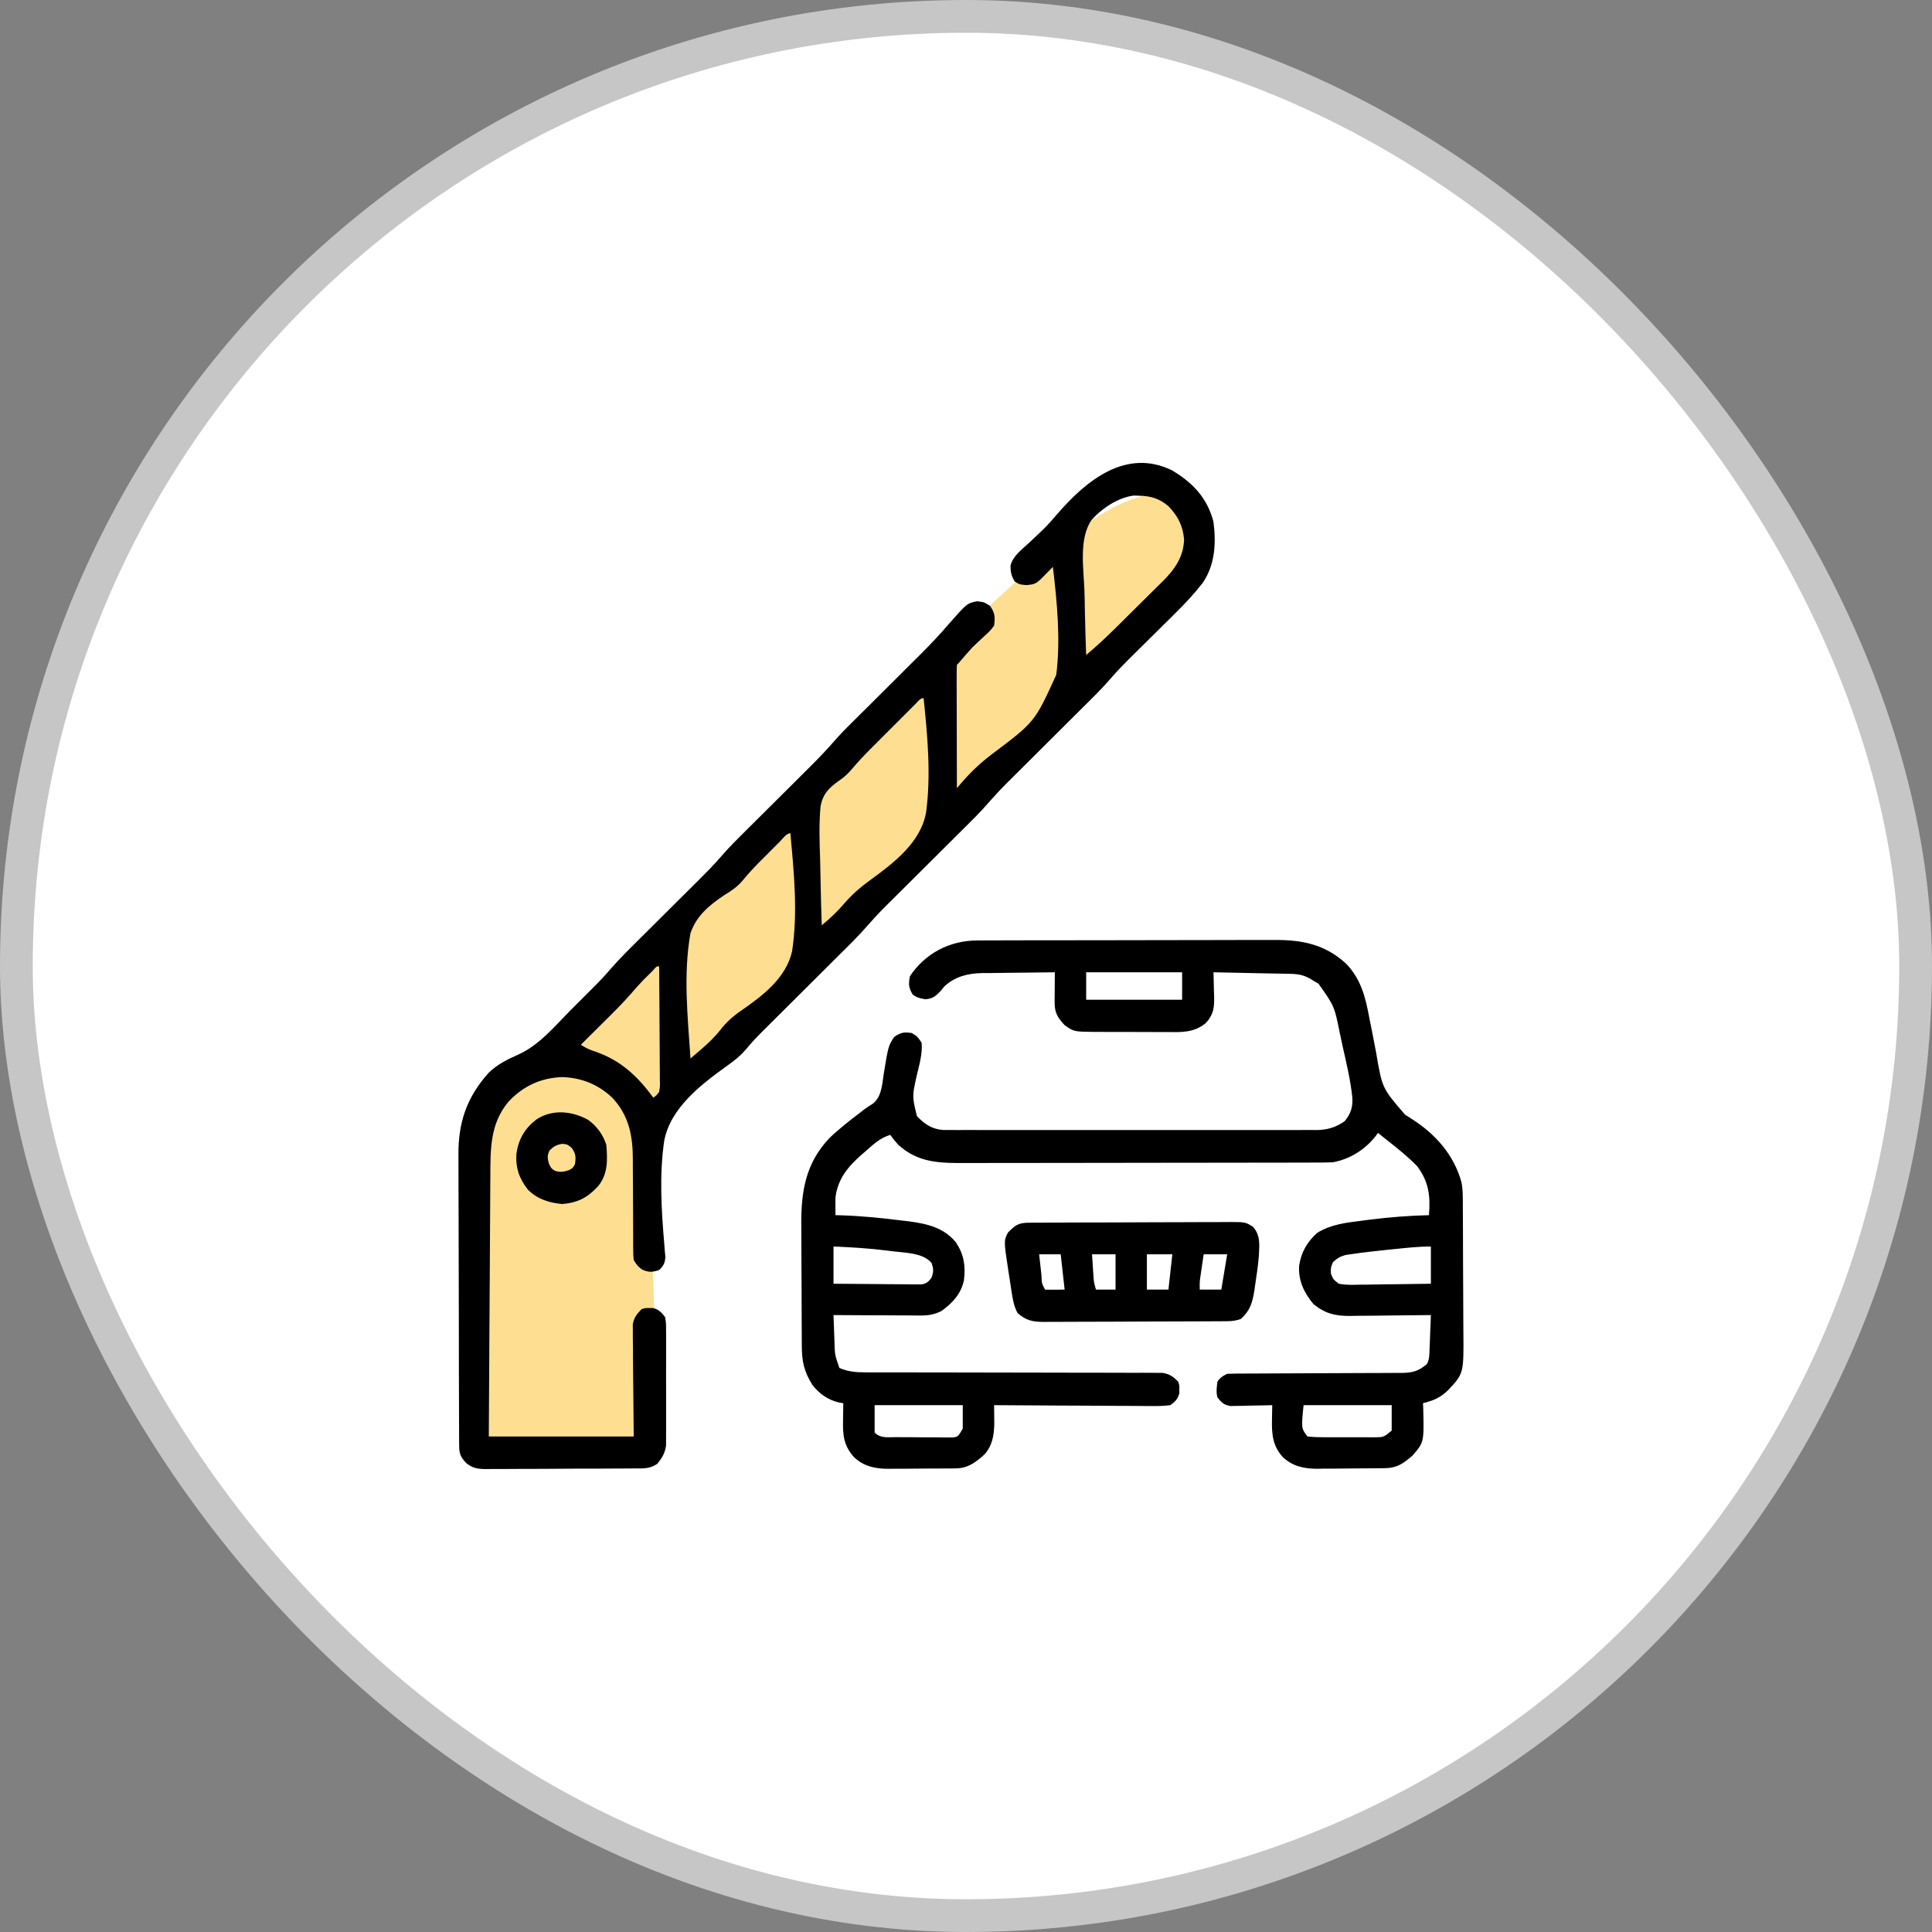
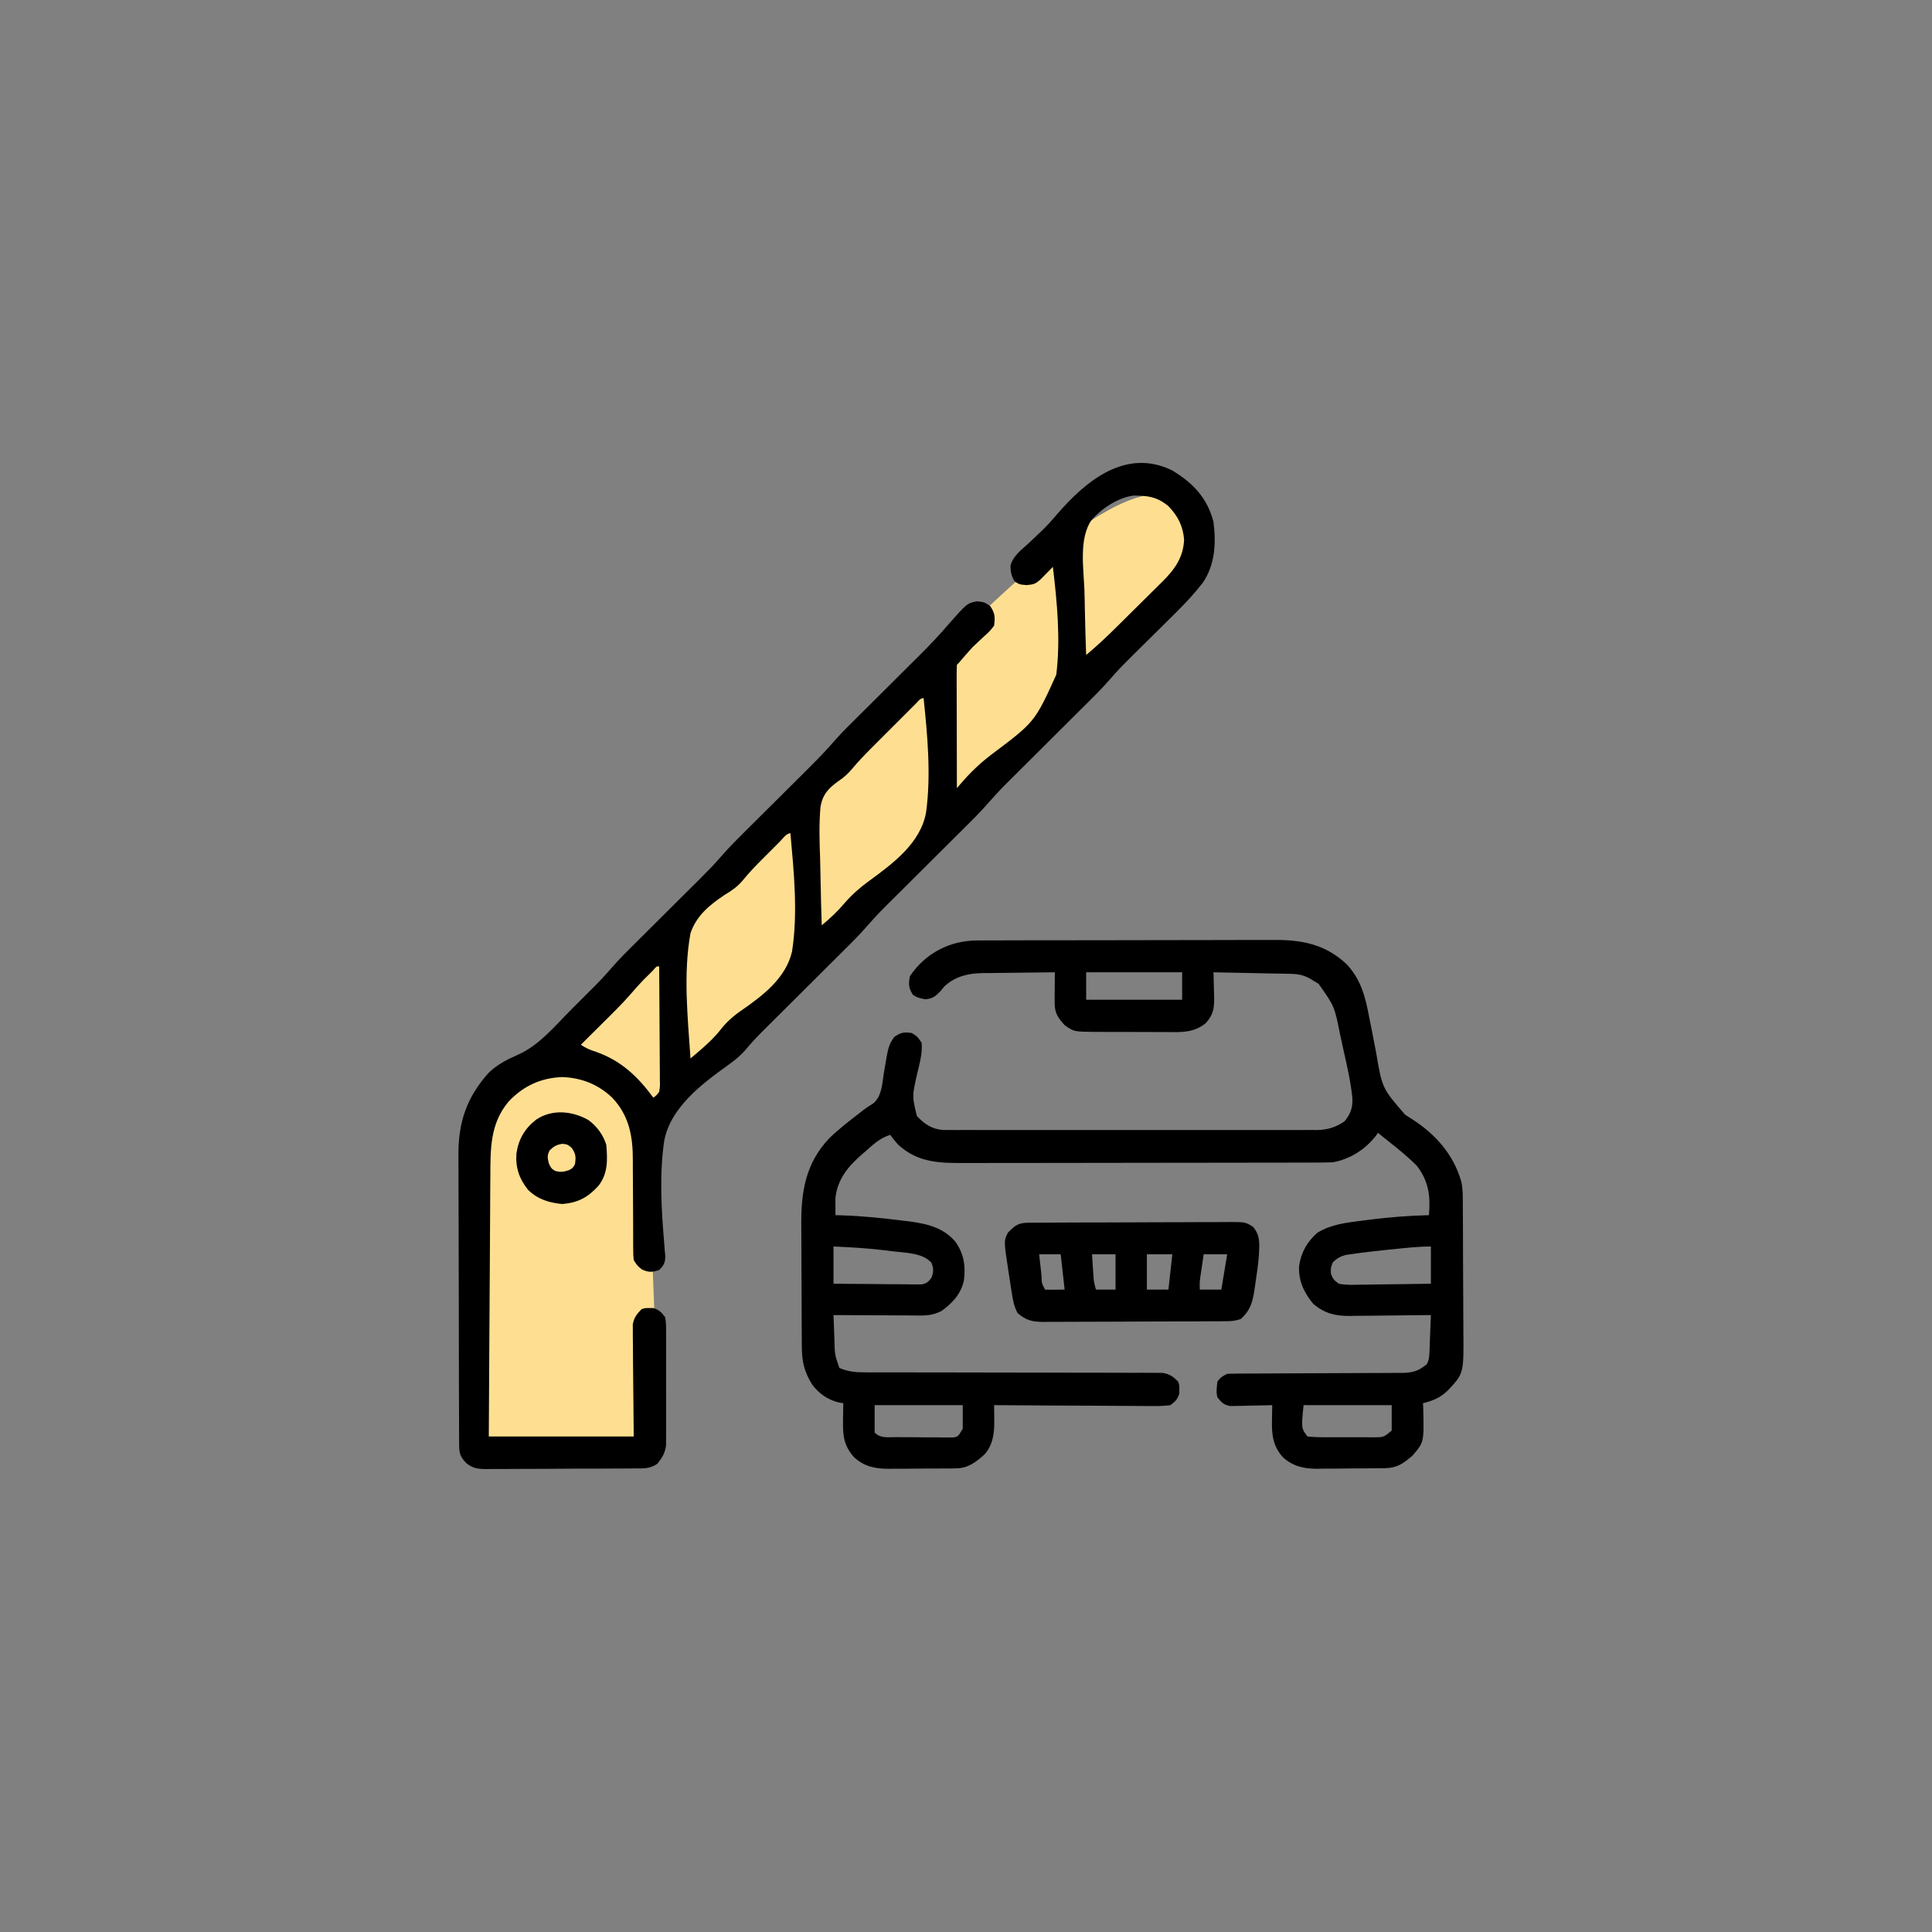
<svg xmlns="http://www.w3.org/2000/svg" width="59" height="59" viewBox="0 0 59 59" fill="none">
  <rect x="0" y="0" width="59" height="59" fill="#808080" stroke="none" />
-   <rect x="0.5" y="0.5" width="58" height="58" rx="29" fill="white" />
-   <rect x="0.5" y="0.5" width="58" height="58" rx="29" stroke="#C6C6C6" />
  <path d="M29.842 28.72C29.885 28.719 29.927 28.719 29.971 28.719C30.112 28.718 30.253 28.718 30.394 28.718C30.495 28.718 30.597 28.717 30.698 28.717C30.974 28.716 31.249 28.716 31.524 28.715C31.696 28.715 31.868 28.715 32.04 28.715C32.641 28.714 33.242 28.713 33.843 28.713C34.403 28.713 34.962 28.712 35.521 28.71C36.002 28.709 36.483 28.708 36.964 28.708C37.251 28.708 37.538 28.708 37.825 28.706C38.095 28.705 38.365 28.705 38.635 28.706C38.733 28.706 38.832 28.706 38.931 28.705C39.779 28.7 40.485 28.846 41.123 29.444C41.564 29.915 41.699 30.45 41.814 31.071C41.842 31.211 41.87 31.35 41.898 31.489C41.942 31.707 41.984 31.924 42.024 32.142C42.209 33.232 42.209 33.232 42.909 34.04C42.978 34.086 43.047 34.13 43.117 34.174C43.835 34.631 44.395 35.263 44.627 36.09C44.675 36.31 44.672 36.53 44.672 36.755C44.672 36.808 44.673 36.861 44.673 36.915C44.675 37.089 44.675 37.262 44.676 37.436C44.676 37.557 44.677 37.678 44.677 37.8C44.678 38.054 44.679 38.308 44.679 38.562C44.679 38.886 44.682 39.211 44.684 39.535C44.686 39.785 44.687 40.036 44.687 40.287C44.687 40.406 44.688 40.526 44.689 40.645C44.701 41.939 44.701 41.939 44.235 42.441C43.994 42.679 43.788 42.768 43.457 42.851C43.459 42.915 43.461 42.978 43.464 43.044C43.487 44.045 43.487 44.045 43.132 44.455C42.852 44.694 42.667 44.831 42.289 44.836C42.234 44.836 42.18 44.837 42.123 44.838C42.064 44.838 42.005 44.839 41.944 44.839C41.883 44.84 41.822 44.84 41.76 44.841C41.63 44.842 41.501 44.842 41.372 44.843C41.175 44.844 40.978 44.846 40.782 44.849C40.656 44.849 40.53 44.85 40.404 44.85C40.346 44.852 40.287 44.852 40.227 44.854C39.819 44.852 39.489 44.783 39.179 44.503C38.869 44.16 38.834 43.807 38.844 43.367C38.845 43.323 38.845 43.279 38.846 43.234C38.847 43.126 38.849 43.019 38.852 42.911C38.809 42.912 38.767 42.913 38.724 42.915C38.532 42.92 38.341 42.923 38.149 42.926C38.083 42.928 38.016 42.93 37.948 42.932C37.884 42.933 37.82 42.934 37.754 42.934C37.695 42.936 37.636 42.937 37.575 42.938C37.373 42.904 37.303 42.83 37.177 42.672C37.135 42.498 37.157 42.376 37.177 42.193C37.269 42.063 37.335 42.025 37.476 41.954C37.655 41.948 37.832 41.945 38.011 41.946C38.094 41.945 38.094 41.945 38.179 41.945C38.3 41.944 38.42 41.944 38.541 41.944C38.732 41.944 38.923 41.943 39.114 41.941C39.658 41.938 40.201 41.935 40.744 41.934C41.076 41.934 41.408 41.932 41.741 41.93C41.867 41.929 41.994 41.929 42.12 41.929C42.298 41.929 42.475 41.928 42.652 41.926C42.704 41.926 42.757 41.927 42.81 41.927C43.142 41.922 43.322 41.871 43.577 41.655C43.652 41.504 43.649 41.391 43.656 41.223C43.658 41.161 43.661 41.099 43.663 41.036C43.667 40.939 43.667 40.939 43.67 40.84C43.673 40.775 43.675 40.71 43.678 40.643C43.684 40.482 43.691 40.321 43.697 40.16C43.66 40.16 43.624 40.161 43.586 40.161C43.206 40.166 42.825 40.17 42.445 40.173C42.303 40.174 42.161 40.176 42.02 40.178C41.815 40.181 41.611 40.182 41.407 40.183C41.312 40.185 41.312 40.185 41.216 40.187C40.77 40.187 40.461 40.113 40.108 39.822C39.823 39.475 39.651 39.123 39.672 38.665C39.73 38.25 39.916 37.925 40.227 37.648C40.647 37.389 41.115 37.337 41.596 37.277C41.672 37.267 41.748 37.257 41.826 37.247C42.429 37.171 43.029 37.124 43.637 37.109C43.687 36.53 43.634 36.086 43.278 35.614C43.001 35.329 42.692 35.081 42.381 34.836C42.322 34.789 42.264 34.743 42.203 34.694C42.163 34.662 42.123 34.63 42.082 34.597C42.049 34.643 42.049 34.643 42.015 34.689C41.688 35.106 41.233 35.395 40.706 35.494C40.543 35.5 40.381 35.503 40.218 35.503C40.168 35.503 40.119 35.503 40.068 35.503C39.901 35.504 39.735 35.504 39.568 35.504C39.449 35.504 39.33 35.505 39.21 35.505C38.886 35.506 38.562 35.506 38.237 35.506C38.035 35.506 37.832 35.507 37.63 35.507C36.995 35.508 36.361 35.508 35.727 35.509C34.995 35.509 34.263 35.51 33.531 35.512C32.965 35.513 32.399 35.514 31.833 35.514C31.496 35.514 31.158 35.514 30.82 35.515C30.502 35.516 30.184 35.516 29.866 35.516C29.749 35.516 29.633 35.516 29.516 35.517C28.723 35.52 28.042 35.522 27.428 34.956C27.278 34.784 27.278 34.784 27.188 34.657C26.879 34.749 26.674 34.944 26.437 35.154C26.378 35.205 26.378 35.205 26.317 35.257C25.902 35.62 25.581 36.002 25.514 36.571C25.512 36.664 25.512 36.757 25.512 36.85C25.513 36.898 25.513 36.947 25.513 36.997C25.513 37.034 25.513 37.071 25.514 37.109C25.576 37.111 25.637 37.112 25.701 37.114C26.322 37.135 26.935 37.195 27.551 37.274C27.624 37.282 27.697 37.291 27.773 37.3C28.324 37.374 28.826 37.494 29.192 37.939C29.441 38.317 29.49 38.656 29.437 39.1C29.345 39.518 29.085 39.798 28.744 40.04C28.533 40.14 28.368 40.174 28.136 40.173C28.046 40.173 28.046 40.173 27.955 40.173C27.891 40.173 27.827 40.172 27.761 40.171C27.695 40.171 27.629 40.171 27.561 40.171C27.351 40.17 27.141 40.169 26.93 40.167C26.788 40.166 26.645 40.166 26.502 40.166C26.153 40.164 25.803 40.162 25.454 40.16C25.46 40.361 25.468 40.563 25.476 40.765C25.478 40.822 25.48 40.879 25.482 40.938C25.493 41.371 25.493 41.371 25.633 41.775C25.894 41.886 26.119 41.909 26.401 41.909C26.441 41.909 26.48 41.91 26.521 41.91C26.653 41.91 26.785 41.91 26.918 41.91C27.013 41.91 27.108 41.91 27.203 41.91C27.407 41.911 27.611 41.911 27.815 41.911C28.138 41.91 28.461 41.911 28.784 41.912C29.703 41.915 30.621 41.917 31.539 41.917C32.047 41.917 32.554 41.918 33.061 41.92C33.382 41.922 33.703 41.922 34.025 41.921C34.224 41.921 34.424 41.922 34.623 41.923C34.716 41.923 34.809 41.923 34.901 41.922C35.028 41.922 35.154 41.923 35.28 41.924C35.351 41.924 35.422 41.924 35.495 41.924C35.72 41.96 35.82 42.034 35.981 42.193C36.018 42.313 36.018 42.313 36.014 42.432C36.014 42.472 36.015 42.511 36.015 42.552C35.963 42.733 35.892 42.797 35.742 42.911C35.56 42.933 35.401 42.941 35.22 42.938C35.168 42.938 35.115 42.938 35.061 42.938C34.888 42.938 34.714 42.936 34.541 42.934C34.42 42.934 34.3 42.934 34.18 42.933C33.863 42.932 33.546 42.93 33.23 42.927C32.907 42.925 32.583 42.924 32.26 42.923C31.626 42.92 30.992 42.916 30.358 42.911C30.359 42.963 30.36 43.016 30.36 43.07C30.361 43.139 30.362 43.208 30.362 43.28C30.363 43.348 30.363 43.416 30.364 43.487C30.354 43.838 30.305 44.143 30.069 44.412C29.797 44.659 29.56 44.839 29.184 44.842C29.129 44.843 29.074 44.844 29.018 44.845C28.959 44.845 28.9 44.845 28.84 44.845C28.779 44.846 28.718 44.846 28.655 44.846C28.526 44.847 28.397 44.847 28.268 44.847C28.072 44.847 27.876 44.85 27.68 44.852C27.554 44.852 27.429 44.852 27.303 44.852C27.245 44.853 27.187 44.854 27.127 44.855C26.721 44.852 26.386 44.784 26.081 44.501C25.762 44.142 25.736 43.829 25.745 43.371C25.746 43.321 25.747 43.271 25.747 43.219C25.748 43.097 25.751 42.974 25.753 42.851C25.709 42.844 25.665 42.837 25.62 42.83C25.283 42.751 25.011 42.559 24.803 42.284C24.553 41.875 24.488 41.581 24.486 41.103C24.486 41.053 24.485 41.004 24.485 40.953C24.484 40.789 24.483 40.625 24.483 40.461C24.482 40.405 24.482 40.348 24.482 40.29C24.481 39.992 24.48 39.694 24.479 39.397C24.479 39.09 24.477 38.784 24.474 38.478C24.473 38.242 24.472 38.005 24.472 37.768C24.471 37.656 24.471 37.543 24.47 37.43C24.46 36.403 24.594 35.526 25.334 34.75C25.628 34.469 25.948 34.221 26.271 33.974C26.305 33.947 26.338 33.921 26.372 33.894C26.466 33.823 26.566 33.76 26.666 33.697C26.933 33.472 26.939 33.103 26.99 32.777C27.13 31.936 27.13 31.936 27.308 31.666C27.518 31.526 27.599 31.512 27.846 31.547C28.022 31.659 28.022 31.659 28.145 31.846C28.177 32.188 28.067 32.532 27.992 32.862C27.855 33.481 27.855 33.481 28 34.081C28.227 34.327 28.466 34.485 28.802 34.508C28.89 34.509 28.979 34.509 29.068 34.508C29.141 34.508 29.141 34.508 29.216 34.509C29.38 34.51 29.544 34.509 29.708 34.508C29.825 34.509 29.943 34.509 30.061 34.51C30.38 34.511 30.699 34.51 31.018 34.51C31.353 34.509 31.687 34.51 32.021 34.51C32.583 34.51 33.144 34.51 33.706 34.509C34.355 34.507 35.003 34.508 35.652 34.509C36.209 34.51 36.767 34.51 37.324 34.51C37.657 34.509 37.989 34.509 38.322 34.51C38.635 34.511 38.948 34.51 39.261 34.509C39.375 34.509 39.49 34.509 39.605 34.509C39.761 34.51 39.918 34.509 40.075 34.508C40.143 34.509 40.143 34.509 40.212 34.51C40.535 34.505 40.799 34.427 41.065 34.238C41.256 34.003 41.323 33.791 41.295 33.489C41.243 33.006 41.133 32.533 41.026 32.059C40.99 31.898 40.955 31.737 40.921 31.575C40.752 30.73 40.752 30.73 40.266 30.042C40.221 30.015 40.176 29.989 40.13 29.962C40.085 29.934 40.04 29.906 39.993 29.878C39.8 29.776 39.642 29.744 39.427 29.74C39.374 29.739 39.322 29.738 39.267 29.736C39.211 29.735 39.154 29.734 39.096 29.733C39.038 29.732 38.98 29.731 38.92 29.73C38.734 29.726 38.548 29.722 38.362 29.719C38.236 29.716 38.11 29.713 37.984 29.711C37.675 29.704 37.366 29.698 37.057 29.692C37.059 29.727 37.06 29.761 37.061 29.797C37.066 29.954 37.069 30.111 37.072 30.268C37.074 30.322 37.076 30.376 37.078 30.432C37.083 30.774 37.062 30.986 36.818 31.248C36.443 31.549 36.066 31.521 35.599 31.517C35.522 31.517 35.446 31.517 35.366 31.517C35.204 31.517 35.042 31.516 34.88 31.515C34.673 31.513 34.466 31.513 34.259 31.514C34.06 31.515 33.861 31.514 33.663 31.513C33.589 31.513 33.515 31.513 33.438 31.513C32.794 31.506 32.794 31.506 32.512 31.307C32.299 31.072 32.205 30.93 32.207 30.615C32.207 30.562 32.207 30.508 32.207 30.453C32.208 30.397 32.208 30.341 32.209 30.283C32.209 30.227 32.209 30.17 32.21 30.112C32.21 29.972 32.211 29.832 32.213 29.692C31.839 29.695 31.466 29.699 31.092 29.705C30.965 29.707 30.838 29.708 30.712 29.709C30.529 29.71 30.346 29.713 30.162 29.716C30.078 29.716 30.078 29.716 29.992 29.716C29.554 29.726 29.173 29.818 28.842 30.12C28.808 30.161 28.775 30.203 28.74 30.246C28.581 30.416 28.487 30.504 28.25 30.515C28.026 30.47 28.026 30.47 27.876 30.377C27.746 30.165 27.741 30.058 27.787 29.812C28.257 29.109 29.003 28.722 29.842 28.72ZM33.17 29.692C33.17 29.969 33.17 30.245 33.17 30.53C34.137 30.53 35.104 30.53 36.1 30.53C36.1 30.253 36.1 29.977 36.1 29.692C35.133 29.692 34.166 29.692 33.17 29.692ZM25.454 38.066C25.454 38.441 25.454 38.816 25.454 39.203C25.851 39.207 26.248 39.21 26.645 39.212C26.78 39.213 26.915 39.215 27.05 39.216C27.244 39.218 27.439 39.219 27.633 39.22C27.723 39.221 27.723 39.221 27.816 39.223C27.872 39.223 27.929 39.223 27.987 39.223C28.036 39.223 28.086 39.224 28.137 39.224C28.296 39.197 28.347 39.149 28.444 39.023C28.514 38.835 28.515 38.752 28.444 38.563C28.177 38.255 27.644 38.261 27.259 38.212C27.199 38.204 27.14 38.197 27.078 38.189C26.536 38.121 25.999 38.089 25.454 38.066ZM42.556 38.148C42.481 38.156 42.406 38.164 42.328 38.171C41.972 38.208 41.617 38.248 41.263 38.3C41.207 38.308 41.152 38.317 41.094 38.325C40.927 38.37 40.832 38.427 40.706 38.545C40.636 38.716 40.636 38.716 40.646 38.904C40.719 39.075 40.719 39.075 40.885 39.203C41.098 39.245 41.307 39.237 41.524 39.232C41.586 39.231 41.648 39.231 41.712 39.231C41.91 39.229 42.108 39.225 42.306 39.221C42.44 39.22 42.575 39.218 42.709 39.217C43.038 39.214 43.367 39.209 43.697 39.203C43.697 38.828 43.697 38.453 43.697 38.066C43.313 38.066 42.938 38.109 42.556 38.148ZM26.71 42.911C26.71 43.187 26.71 43.464 26.71 43.748C26.894 43.932 27.111 43.887 27.358 43.888C27.437 43.889 27.437 43.889 27.517 43.889C27.628 43.89 27.74 43.89 27.851 43.89C28.021 43.89 28.191 43.893 28.362 43.895C28.47 43.895 28.577 43.895 28.685 43.895C28.762 43.897 28.762 43.897 28.84 43.898C28.887 43.898 28.935 43.897 28.984 43.897C29.026 43.897 29.067 43.897 29.11 43.898C29.259 43.871 29.259 43.871 29.401 43.629C29.401 43.392 29.401 43.155 29.401 42.911C28.513 42.911 27.625 42.911 26.71 42.911ZM39.809 42.911C39.737 43.617 39.737 43.617 39.928 43.868C40.109 43.886 40.277 43.893 40.457 43.892C40.51 43.892 40.562 43.892 40.616 43.892C40.727 43.892 40.839 43.892 40.95 43.891C41.12 43.89 41.29 43.891 41.461 43.892C41.568 43.892 41.676 43.892 41.784 43.892C41.861 43.892 41.861 43.892 41.939 43.893C42.256 43.892 42.256 43.892 42.5 43.688C42.5 43.432 42.5 43.175 42.5 42.911C41.612 42.911 40.724 42.911 39.809 42.911Z" fill="black" />
  <path d="M20.14 44.154H14.763V33.784L17.068 32.248C21.293 27.511 30.511 17.576 33.583 15.732C36.656 13.888 36.656 16.5 36.272 18.036L19.756 34.168L20.14 44.154Z" fill="#FEDF91" />
  <path d="M35.795 14.365C36.426 14.743 36.87 15.206 37.057 15.936C37.141 16.582 37.108 17.246 36.73 17.798C36.467 18.137 36.182 18.441 35.876 18.741C35.803 18.814 35.803 18.814 35.728 18.889C35.573 19.042 35.418 19.195 35.263 19.349C35.108 19.502 34.953 19.656 34.798 19.809C34.702 19.904 34.606 20 34.51 20.094C34.309 20.293 34.114 20.492 33.931 20.706C33.659 21.022 33.362 21.312 33.067 21.605C32.96 21.712 32.853 21.818 32.745 21.925C32.48 22.19 32.214 22.455 31.947 22.72C31.722 22.944 31.496 23.168 31.271 23.393C31.166 23.497 31.061 23.602 30.956 23.706C30.572 24.087 30.572 24.087 30.209 24.489C29.943 24.8 29.649 25.085 29.359 25.373C29.251 25.48 29.144 25.587 29.037 25.693C28.771 25.958 28.505 26.223 28.239 26.488C28.013 26.712 27.788 26.937 27.563 27.161C27.458 27.266 27.353 27.37 27.248 27.474C26.863 27.855 26.863 27.855 26.5 28.257C26.234 28.568 25.941 28.853 25.65 29.141C25.543 29.248 25.436 29.355 25.329 29.461C25.063 29.727 24.797 29.991 24.531 30.256C24.305 30.48 24.08 30.705 23.854 30.929C23.75 31.034 23.645 31.138 23.54 31.242C23.474 31.307 23.409 31.372 23.344 31.437C23.313 31.468 23.282 31.499 23.251 31.53C23.085 31.697 22.928 31.867 22.778 32.048C22.605 32.25 22.416 32.398 22.199 32.552C21.41 33.118 20.468 33.838 20.283 34.845C20.134 35.864 20.196 36.93 20.283 37.954C20.289 38.028 20.294 38.103 20.3 38.179C20.306 38.244 20.313 38.309 20.319 38.376C20.308 38.574 20.269 38.646 20.13 38.784C19.915 38.854 19.815 38.863 19.607 38.769C19.472 38.664 19.472 38.664 19.353 38.485C19.338 38.322 19.338 38.322 19.337 38.123C19.337 38.049 19.337 37.974 19.336 37.898C19.336 37.858 19.336 37.818 19.336 37.777C19.336 37.652 19.336 37.526 19.335 37.401C19.332 37.045 19.33 36.688 19.33 36.332C19.33 36.114 19.328 35.896 19.326 35.678C19.326 35.595 19.325 35.512 19.326 35.43C19.328 34.698 19.212 34.066 18.695 33.52C18.266 33.114 17.758 32.913 17.17 32.892C16.512 32.916 15.976 33.167 15.528 33.644C14.961 34.324 14.978 35.089 14.974 35.937C14.974 36.024 14.973 36.11 14.972 36.197C14.971 36.431 14.97 36.665 14.968 36.899C14.967 37.145 14.965 37.39 14.964 37.635C14.961 38.099 14.958 38.562 14.956 39.026C14.952 39.653 14.948 40.28 14.944 40.907C14.938 41.894 14.932 42.881 14.927 43.868C16.387 43.868 17.848 43.868 19.353 43.868C19.343 42.7 19.343 42.7 19.331 41.533C19.331 41.386 19.33 41.24 19.329 41.093C19.328 41.017 19.327 40.941 19.326 40.863C19.326 40.79 19.326 40.718 19.326 40.642C19.325 40.579 19.325 40.516 19.324 40.451C19.36 40.236 19.441 40.136 19.592 39.98C19.712 39.943 19.712 39.943 19.831 39.946C19.871 39.946 19.91 39.946 19.951 39.946C20.127 39.996 20.196 40.077 20.31 40.219C20.34 40.402 20.34 40.402 20.341 40.62C20.341 40.659 20.342 40.699 20.342 40.74C20.343 40.871 20.342 41.002 20.342 41.133C20.342 41.224 20.342 41.316 20.342 41.407C20.343 41.598 20.342 41.79 20.341 41.981C20.34 42.226 20.34 42.47 20.342 42.715C20.343 42.904 20.342 43.092 20.342 43.281C20.342 43.371 20.342 43.461 20.342 43.551C20.343 43.678 20.342 43.804 20.341 43.931C20.341 44.002 20.34 44.074 20.34 44.148C20.303 44.388 20.221 44.517 20.07 44.705C19.839 44.86 19.645 44.843 19.377 44.843C19.324 44.844 19.272 44.844 19.218 44.845C19.044 44.846 18.87 44.847 18.696 44.847C18.575 44.848 18.454 44.848 18.333 44.849C18.079 44.85 17.826 44.85 17.572 44.85C17.247 44.851 16.922 44.853 16.597 44.856C16.348 44.857 16.098 44.858 15.848 44.858C15.728 44.858 15.608 44.859 15.489 44.86C15.321 44.862 15.153 44.861 14.986 44.861C14.912 44.862 14.912 44.862 14.836 44.863C14.589 44.86 14.435 44.839 14.239 44.681C14.015 44.449 14.022 44.335 14.021 44.017C14.021 43.977 14.02 43.937 14.02 43.895C14.019 43.759 14.019 43.623 14.019 43.487C14.018 43.39 14.018 43.292 14.018 43.195C14.017 42.875 14.016 42.555 14.015 42.235C14.015 42.124 14.015 42.014 14.014 41.904C14.013 41.385 14.012 40.867 14.012 40.348C14.011 39.75 14.01 39.153 14.008 38.555C14.006 38.092 14.005 37.63 14.005 37.167C14.004 36.892 14.004 36.616 14.002 36.34C14.001 36.08 14.001 35.819 14.001 35.559C14.001 35.464 14.001 35.369 14 35.274C13.992 34.282 14.251 33.51 14.923 32.761C15.19 32.504 15.491 32.352 15.828 32.205C16.474 31.915 16.948 31.329 17.441 30.834C17.562 30.713 17.683 30.592 17.804 30.471C17.883 30.393 17.961 30.315 18.039 30.236C18.075 30.201 18.11 30.166 18.147 30.129C18.321 29.954 18.488 29.776 18.649 29.588C18.902 29.297 19.175 29.026 19.448 28.755C19.544 28.66 19.639 28.566 19.734 28.471C19.97 28.236 20.206 28.001 20.442 27.766C20.642 27.567 20.843 27.368 21.043 27.169C21.135 27.076 21.229 26.984 21.322 26.892C21.559 26.655 21.795 26.419 22.014 26.164C22.263 25.873 22.537 25.605 22.809 25.334C22.906 25.238 23.003 25.141 23.101 25.044C23.341 24.804 23.582 24.565 23.824 24.325C24.028 24.122 24.233 23.918 24.437 23.715C24.532 23.62 24.627 23.526 24.722 23.431C24.999 23.155 25.268 22.876 25.523 22.579C25.74 22.335 25.975 22.107 26.207 21.876C26.303 21.782 26.398 21.687 26.493 21.593C26.729 21.357 26.965 21.123 27.201 20.888C27.401 20.689 27.601 20.49 27.801 20.29C27.894 20.198 27.987 20.105 28.08 20.013C28.394 19.701 28.696 19.383 28.983 19.046C29.534 18.422 29.534 18.422 29.839 18.362C30.059 18.388 30.059 18.388 30.239 18.508C30.389 18.732 30.39 18.839 30.358 19.106C30.229 19.274 30.229 19.274 30.055 19.431C29.995 19.487 29.935 19.544 29.874 19.6C29.817 19.654 29.759 19.708 29.7 19.764C29.557 19.92 29.419 20.08 29.282 20.242C29.262 20.262 29.242 20.282 29.222 20.302C29.216 20.419 29.215 20.537 29.215 20.655C29.215 20.73 29.215 20.805 29.215 20.883C29.215 20.966 29.216 21.049 29.216 21.132C29.216 21.216 29.216 21.301 29.216 21.385C29.216 21.608 29.217 21.83 29.218 22.053C29.218 22.28 29.219 22.507 29.219 22.733C29.22 23.179 29.221 23.625 29.222 24.07C29.26 24.025 29.299 23.979 29.338 23.933C29.631 23.591 29.933 23.303 30.292 23.031C31.602 22.047 31.602 22.047 32.257 20.605C32.391 19.521 32.282 18.39 32.153 17.311C32.119 17.345 32.086 17.379 32.052 17.414C32.009 17.458 31.965 17.502 31.921 17.547C31.878 17.59 31.835 17.634 31.791 17.679C31.632 17.83 31.575 17.848 31.353 17.868C31.136 17.85 31.136 17.85 30.99 17.76C30.885 17.593 30.857 17.464 30.861 17.267C30.937 16.976 31.194 16.79 31.409 16.593C31.505 16.503 31.601 16.412 31.697 16.321C31.744 16.276 31.791 16.232 31.839 16.186C32 16.029 32.146 15.863 32.291 15.693C33.171 14.677 34.385 13.674 35.795 14.365ZM33.329 15.887C32.946 16.451 33.09 17.349 33.116 18.003C33.124 18.228 33.127 18.454 33.131 18.68C33.14 19.121 33.153 19.562 33.169 20.003C33.501 19.726 33.811 19.433 34.118 19.128C34.167 19.08 34.216 19.031 34.267 18.981C34.371 18.878 34.474 18.775 34.578 18.672C34.683 18.567 34.789 18.463 34.895 18.358C35.049 18.207 35.202 18.055 35.355 17.902C35.402 17.856 35.45 17.81 35.498 17.763C35.87 17.389 36.141 17.022 36.16 16.474C36.124 16.056 35.97 15.758 35.681 15.457C35.408 15.229 35.157 15.148 34.803 15.139C34.744 15.137 34.684 15.135 34.623 15.133C34.141 15.195 33.646 15.525 33.329 15.887ZM27.969 21.487C27.932 21.524 27.895 21.56 27.857 21.598C27.817 21.639 27.777 21.679 27.735 21.721C27.694 21.762 27.653 21.803 27.61 21.846C27.522 21.934 27.434 22.022 27.346 22.11C27.213 22.244 27.079 22.377 26.945 22.51C26.86 22.596 26.774 22.682 26.689 22.767C26.649 22.807 26.61 22.846 26.569 22.887C26.377 23.08 26.193 23.276 26.017 23.484C25.887 23.637 25.785 23.73 25.616 23.846C25.312 24.061 25.13 24.247 25.058 24.623C25.008 25.166 25.026 25.709 25.046 26.253C25.053 26.479 25.056 26.705 25.06 26.931C25.067 27.373 25.08 27.815 25.095 28.257C25.355 28.043 25.584 27.826 25.802 27.568C26.029 27.309 26.268 27.1 26.546 26.898C27.272 26.368 28.12 25.741 28.282 24.801C28.436 23.658 28.324 22.461 28.205 21.319C28.099 21.319 28.041 21.415 27.969 21.487ZM23.825 25.691C23.747 25.768 23.747 25.768 23.668 25.848C23.613 25.902 23.559 25.957 23.502 26.014C23.449 26.067 23.396 26.12 23.341 26.175C23.109 26.406 22.884 26.636 22.678 26.891C22.513 27.086 22.34 27.202 22.121 27.334C21.662 27.642 21.273 27.959 21.087 28.496C20.86 29.733 21.003 31.078 21.087 32.324C21.155 32.267 21.222 32.209 21.289 32.151C21.327 32.12 21.364 32.087 21.403 32.054C21.618 31.868 21.829 31.669 22.004 31.445C22.197 31.2 22.403 31.02 22.659 30.845C23.308 30.395 24.004 29.861 24.188 29.055C24.371 27.878 24.244 26.624 24.138 25.446C24.015 25.446 23.904 25.611 23.825 25.691ZM19.949 29.627C19.898 29.678 19.846 29.729 19.794 29.782C19.744 29.832 19.694 29.882 19.642 29.933C19.518 30.061 19.401 30.193 19.286 30.328C18.997 30.661 18.682 30.968 18.37 31.277C18.308 31.339 18.247 31.4 18.185 31.461C18.036 31.609 17.887 31.757 17.738 31.905C17.905 32.017 18.028 32.066 18.216 32.126C18.978 32.4 19.478 32.877 19.951 33.52C20.047 33.454 20.047 33.454 20.13 33.341C20.157 33.168 20.157 33.168 20.151 32.969C20.151 32.892 20.151 32.816 20.151 32.737C20.15 32.653 20.149 32.57 20.148 32.486C20.148 32.401 20.147 32.315 20.147 32.229C20.146 32.004 20.145 31.779 20.143 31.554C20.141 31.324 20.14 31.095 20.139 30.865C20.137 30.414 20.134 29.964 20.13 29.513C20.05 29.506 20.05 29.506 19.949 29.627Z" fill="black" />
  <path d="M31.412 37.34C31.47 37.339 31.528 37.339 31.588 37.338C31.652 37.338 31.716 37.338 31.782 37.338C31.883 37.337 31.883 37.337 31.985 37.337C32.209 37.335 32.432 37.335 32.655 37.334C32.731 37.334 32.807 37.334 32.885 37.333C33.246 37.332 33.607 37.331 33.968 37.331C34.385 37.33 34.801 37.329 35.218 37.326C35.579 37.324 35.94 37.324 36.301 37.323C36.454 37.323 36.608 37.322 36.761 37.321C36.976 37.32 37.191 37.32 37.405 37.32C37.469 37.319 37.532 37.319 37.598 37.318C38.029 37.321 38.029 37.321 38.262 37.462C38.496 37.726 38.46 38.004 38.444 38.344C38.421 38.641 38.377 38.934 38.332 39.229C38.319 39.322 38.319 39.322 38.305 39.418C38.244 39.791 38.176 40.02 37.895 40.279C37.729 40.334 37.629 40.347 37.458 40.348C37.405 40.348 37.352 40.349 37.298 40.349C37.212 40.349 37.212 40.349 37.124 40.349C37.033 40.35 37.033 40.35 36.94 40.351C36.739 40.352 36.538 40.353 36.337 40.353C36.268 40.353 36.199 40.354 36.128 40.354C35.765 40.355 35.402 40.356 35.038 40.357C34.663 40.357 34.287 40.359 33.912 40.362C33.623 40.363 33.334 40.364 33.046 40.364C32.907 40.364 32.769 40.365 32.63 40.366C32.437 40.367 32.243 40.367 32.049 40.367C31.992 40.368 31.935 40.369 31.876 40.369C31.532 40.367 31.339 40.328 31.076 40.1C30.962 39.892 30.929 39.681 30.892 39.448C30.882 39.381 30.872 39.314 30.861 39.245C30.851 39.175 30.84 39.106 30.829 39.034C30.819 38.965 30.808 38.897 30.796 38.826C30.654 37.894 30.654 37.894 30.779 37.644C31.001 37.417 31.099 37.341 31.412 37.34ZM31.734 38.305C31.752 38.474 31.771 38.642 31.79 38.81C31.798 38.882 31.798 38.882 31.806 38.955C31.812 39.188 31.812 39.188 31.913 39.382C32.113 39.39 32.312 39.384 32.512 39.382C32.472 39.027 32.433 38.671 32.392 38.305C32.175 38.305 31.958 38.305 31.734 38.305ZM33.349 38.305C33.357 38.44 33.366 38.575 33.375 38.709C33.38 38.784 33.385 38.859 33.39 38.936C33.404 39.15 33.404 39.15 33.469 39.382C33.666 39.382 33.863 39.382 34.067 39.382C34.067 39.027 34.067 38.671 34.067 38.305C33.83 38.305 33.593 38.305 33.349 38.305ZM35.024 38.305C35.024 38.661 35.024 39.016 35.024 39.382C35.241 39.382 35.458 39.382 35.682 39.382C35.721 39.027 35.761 38.671 35.801 38.305C35.545 38.305 35.288 38.305 35.024 38.305ZM36.758 38.305C36.738 38.44 36.718 38.574 36.699 38.709C36.687 38.784 36.676 38.859 36.665 38.936C36.634 39.148 36.634 39.148 36.639 39.382C36.856 39.382 37.073 39.382 37.297 39.382C37.356 39.027 37.415 38.671 37.476 38.305C37.239 38.305 37.002 38.305 36.758 38.305Z" fill="black" />
  <path d="M17.963 34.2C18.23 34.396 18.411 34.643 18.515 34.956C18.554 35.415 18.57 35.837 18.276 36.212C17.951 36.568 17.662 36.724 17.177 36.769C16.774 36.734 16.414 36.623 16.123 36.332C15.852 35.991 15.741 35.657 15.771 35.225C15.838 34.783 16.023 34.464 16.376 34.19C16.861 33.864 17.472 33.926 17.963 34.2ZM16.781 35.135C16.707 35.292 16.718 35.363 16.762 35.532C16.83 35.677 16.83 35.677 16.949 35.756C17.117 35.804 17.213 35.789 17.379 35.733C17.494 35.669 17.494 35.669 17.558 35.554C17.591 35.335 17.587 35.236 17.457 35.053C17.326 34.946 17.326 34.946 17.17 34.93C16.991 34.961 16.909 35.007 16.781 35.135Z" fill="black" />
</svg>